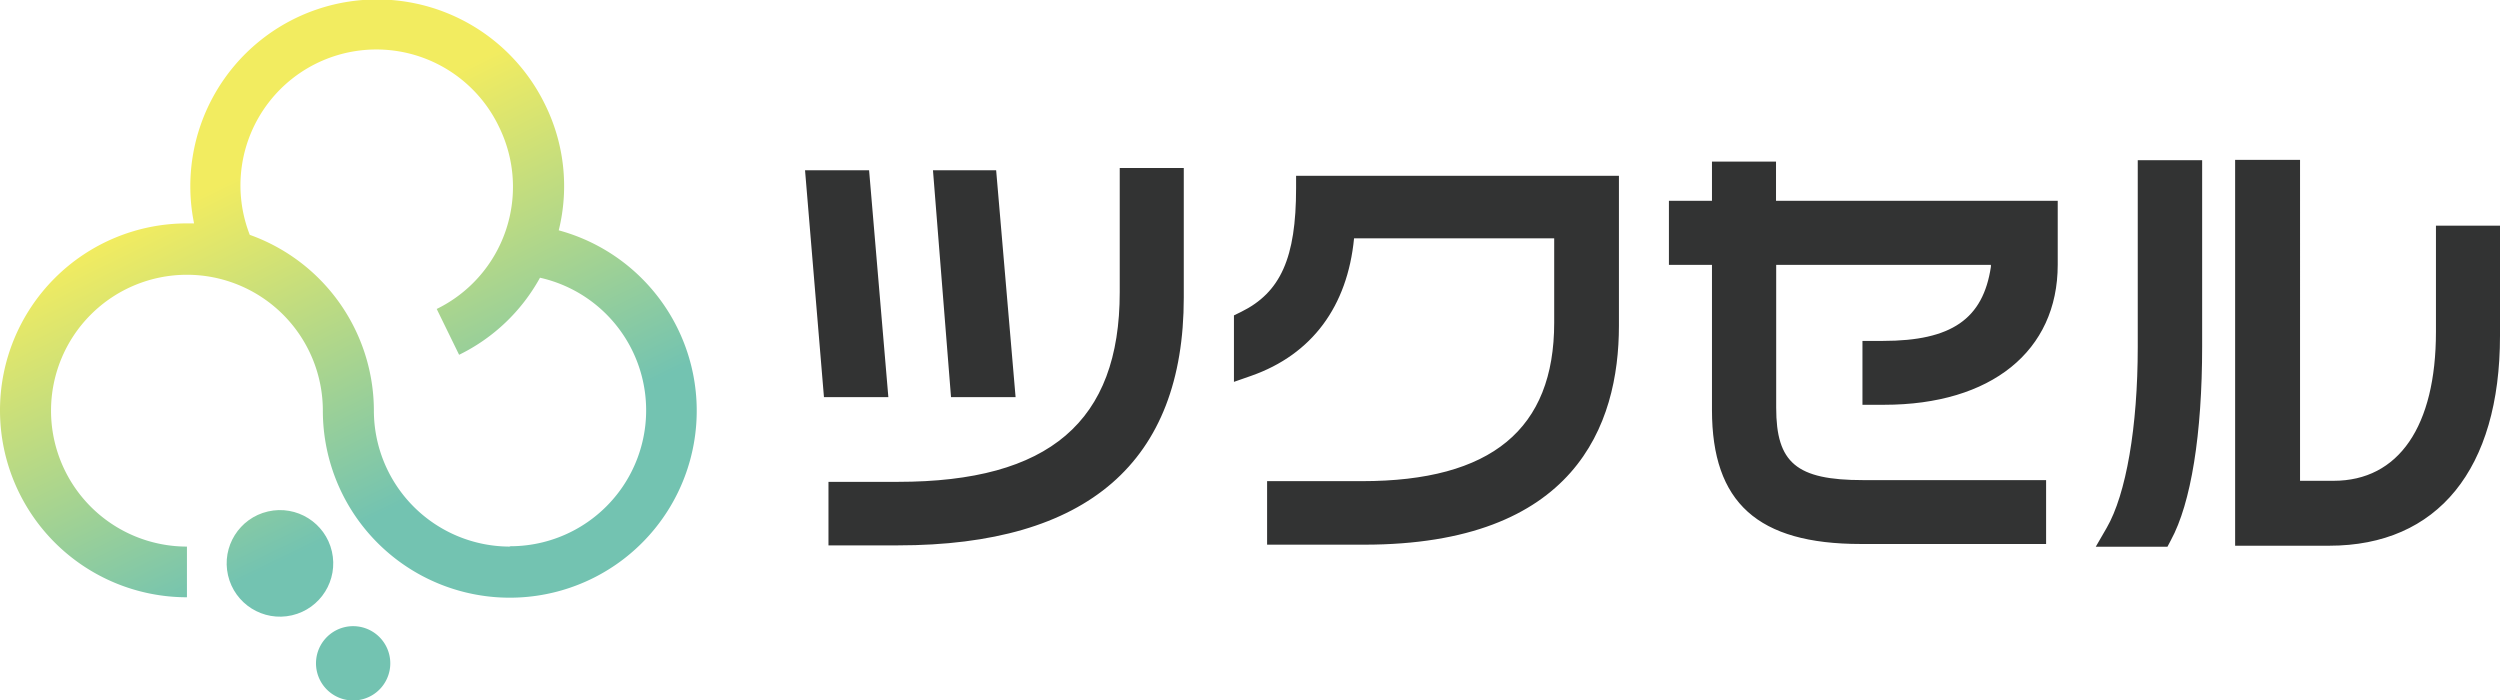
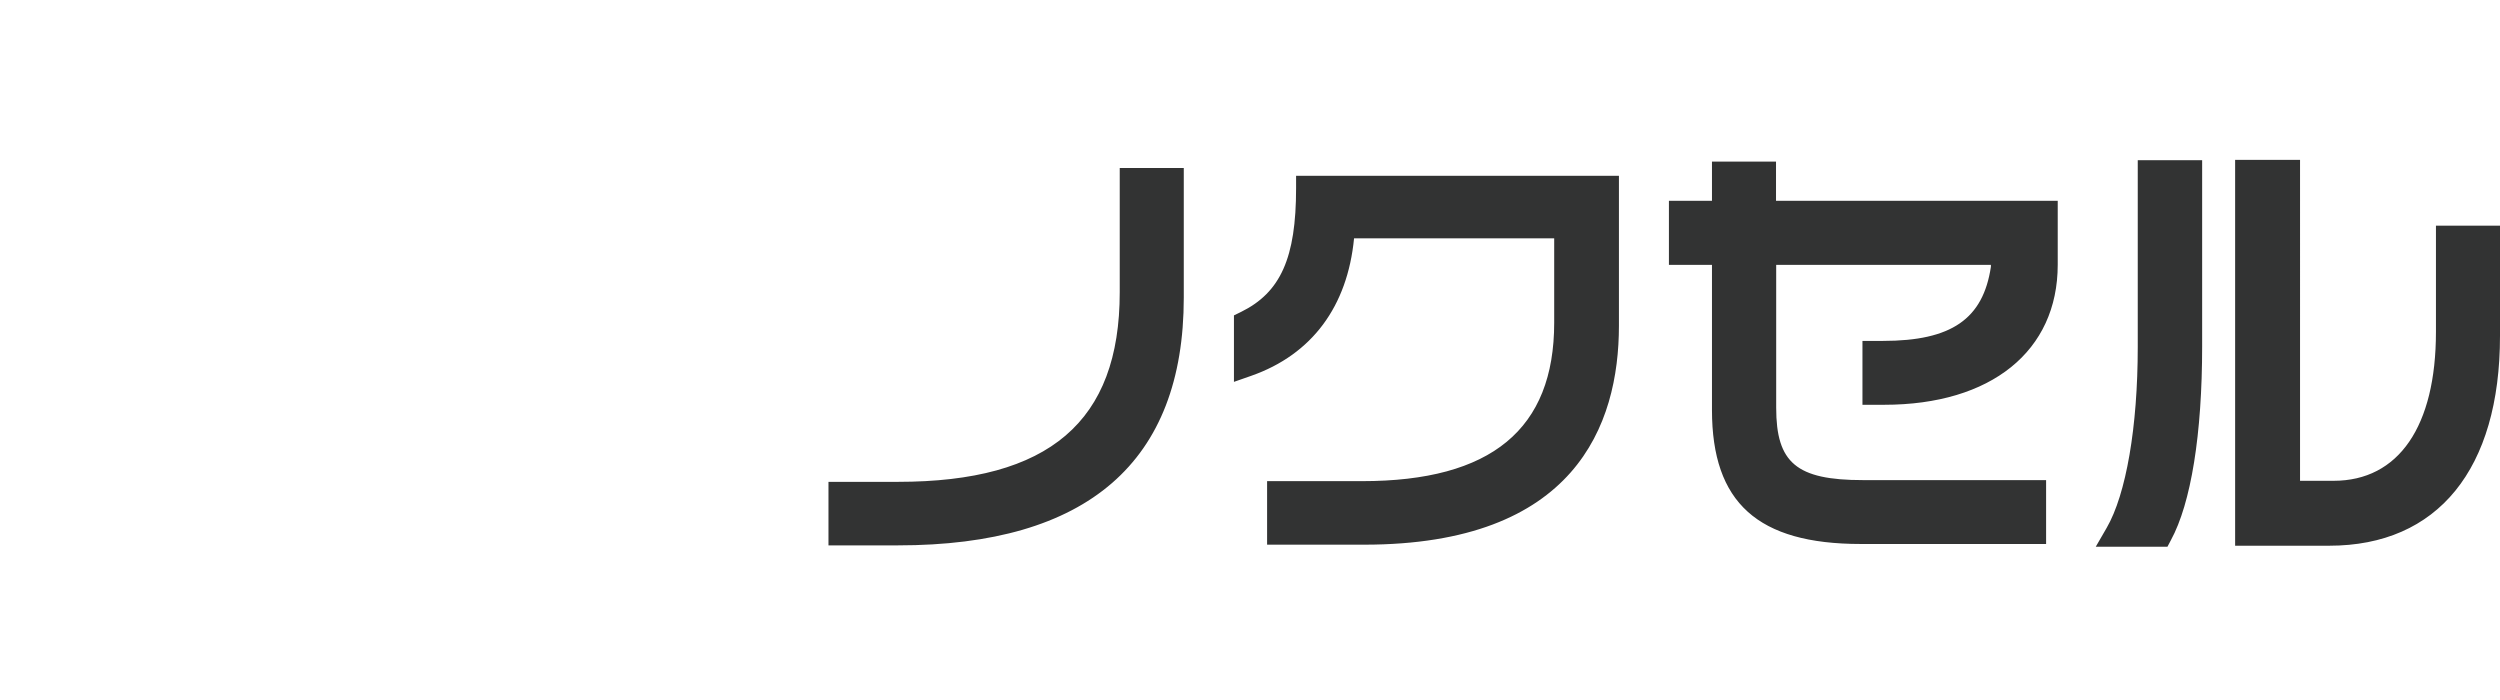
<svg xmlns="http://www.w3.org/2000/svg" xmlns:xlink="http://www.w3.org/1999/xlink" viewBox="0 0 144.03 40.35">
  <defs>
    <linearGradient gradientUnits="userSpaceOnUse" y2="32.32" x2="24.27" y1="6.34" x1="11.67" id="Lemon_Squeeze_Gradient_3">
      <stop stop-color="#f2ec60" offset=".15" />
      <stop stop-color="#73c3b1" offset=".88" />
    </linearGradient>
    <linearGradient xlink:href="#Lemon_Squeeze_Gradient_3" gradientTransform="rotate(12.98 16.113 32.449)" y2="35.54" x2="17.62" y1="9.56" x1="5.03" id="Lemon_Squeeze_Gradient_3-2" />
    <linearGradient xlink:href="#Lemon_Squeeze_Gradient_3" y2="34.98" x2="18.78" y1="9" x1="6.18" id="Lemon_Squeeze_Gradient_3-3" />
    <style>.cls-1{fill:#323333}</style>
  </defs>
  <g data-name="レイヤー 2" id="レイヤー_2">
    <g id="選ばれる理由">
-       <path d="M50.07 9.81h-3.69l1.09 13.07h3.71L50.07 9.81zM58.51 22.88L57.39 9.81h-3.64l1.04 13.07h3.72z" class="cls-1" />
      <path d="M64.51 16.84c0 7.45-4.06 10.92-12.78 10.92h-4v3.66h4c10.93 0 16.47-4.81 16.47-14.28V9.68h-3.69zM74.67 10.85c0 4-.89 6-3.17 7.12l-.41.2V22l1-.35c3.5-1.23 5.54-4 5.92-7.92h11.53v4.86c0 6.14-3.62 9.13-11.07 9.13H73v3.66h5.59c12.13 0 14.68-6.86 14.68-12.62v-8.63h-18.6zM102.32 9.31h-3.69v2.26h-2.48v3.69h2.48v8.36c0 5.34 2.64 7.72 8.57 7.72h10.68v-3.68h-10.55c-3.84 0-5-1-5-4.17v-8.23h12.37v.11c-.45 3-2.26 4.27-6.22 4.27h-1.18v3.68h1.25c6.16 0 10-3.09 10-8.07v-3.68h-16.23zM140.34 13v6.12c0 5.45-2.15 8.58-5.9 8.58h-1.93V9.21h-3.74v22.23h5.42c6.25 0 9.84-4.41 9.84-12.09V13zM123.16 20c0 4.59-.67 8.48-1.79 10.41l-.63 1.09h4.13l.2-.38c1.16-2.13 1.8-6.1 1.8-11.17V9.23h-3.71z" class="cls-1" />
-       <path fill="url(#Lemon_Squeeze_Gradient_3)" d="M32.19 13.27a10.6 10.6 0 00-.8-7.27 10.76 10.76 0 00-20.21 6.87h-.41a10.77 10.77 0 000 21.54v-2.92a7.83 7.83 0 117.83-7.83 10.77 10.77 0 1013.59-10.39zm-2.82 18.22a7.84 7.84 0 01-7.83-7.83 10.77 10.77 0 00-7.15-10.13 7.83 7.83 0 0114.37-6.2 7.83 7.83 0 01-3.6 10.47l1.29 2.64A10.65 10.65 0 0031.11 16a7.83 7.83 0 01-1.74 15.47z" />
-       <circle fill="url(#Lemon_Squeeze_Gradient_3-2)" transform="rotate(-12.98 16.119 32.464)" r="3.07" cy="32.46" cx="16.13" />
-       <path fill="url(#Lemon_Squeeze_Gradient_3-3)" d="M20.6 36.09a2.14 2.14 0 101.87 2.38 2.14 2.14 0 00-1.87-2.38z" />
    </g>
  </g>
</svg>